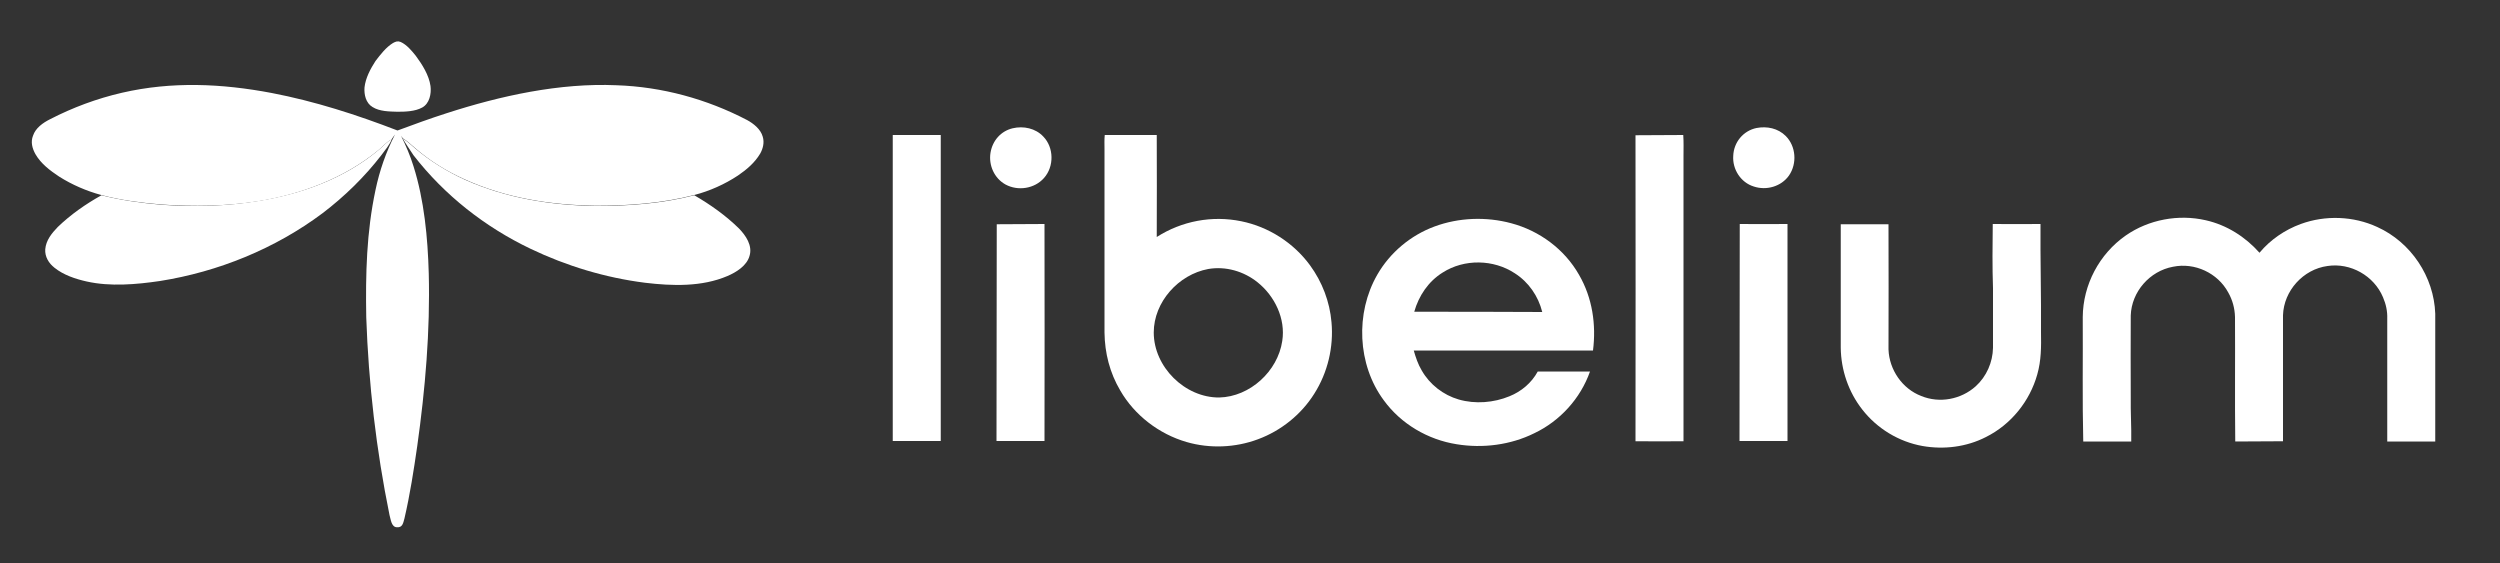
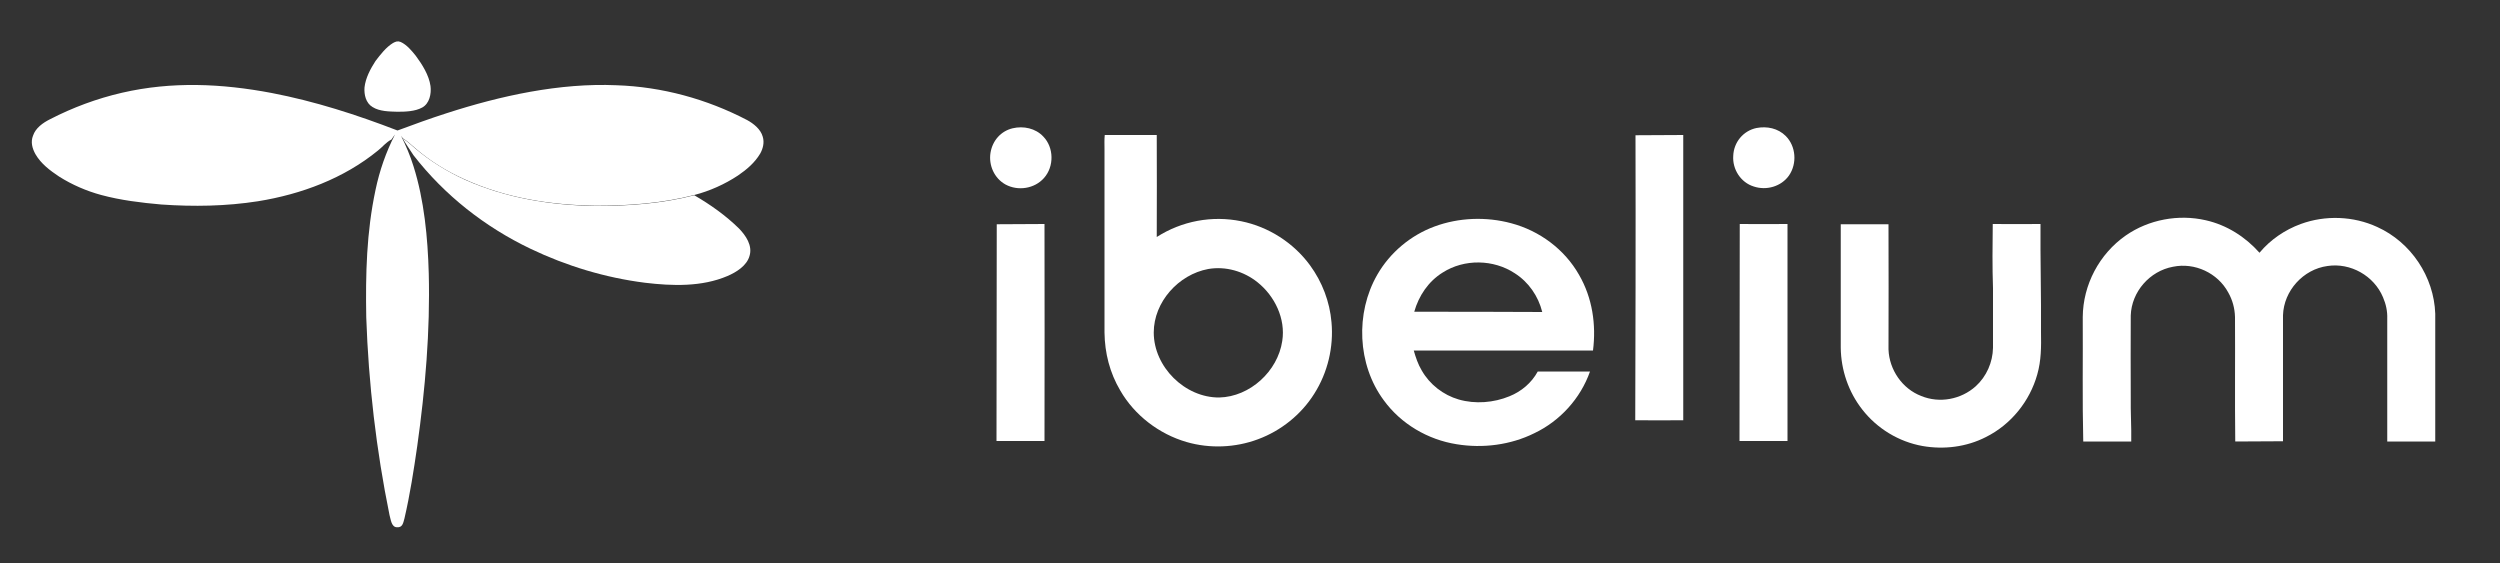
<svg xmlns="http://www.w3.org/2000/svg" version="1.1" id="Layer_1" x="0px" y="0px" viewBox="0 0 100 22.52" style="enable-background:new 0 0 100 22.52;" xml:space="preserve">
  <rect x="0" y="0" width="100" height="22.52" fill="#333333" stroke="none" />
  <style type="text/css"> .st0{fill:#FFFFFF;} </style>
  <g>
    <path class="st0" d="M15.72,1.72c0.11-0.06,0.19-0.09,0.31-0.04c0.24,0.11,0.44,0.35,0.6,0.55c0.26,0.35,0.53,0.78,0.59,1.21 c0.04,0.31-0.04,0.7-0.33,0.86c-0.29,0.16-0.68,0.17-1,0.17c-0.31-0.01-0.71-0.01-0.99-0.19c-0.27-0.16-0.34-0.5-0.32-0.78 c0.04-0.38,0.24-0.75,0.44-1.06C15.22,2.18,15.44,1.89,15.72,1.72L15.72,1.72z" />
    <path class="st0" d="M10.87,3.72c1.72,0.33,3.4,0.87,5.03,1.5c0.65-0.24,1.3-0.48,1.96-0.69c2.16-0.7,4.53-1.22,6.8-1.12 c1.82,0.06,3.61,0.55,5.22,1.39c0.26,0.14,0.55,0.37,0.63,0.67c0.07,0.23,0.01,0.47-0.1,0.67c-0.22,0.37-0.54,0.64-0.89,0.88 c-0.53,0.35-1.13,0.62-1.75,0.78c-1.27,0.33-2.62,0.43-3.93,0.43c-1.81-0.03-3.58-0.3-5.24-1.05c-0.72-0.32-1.4-0.74-2-1.26 c-0.16-0.14-0.31-0.28-0.49-0.39c-0.02-0.03-0.05-0.07-0.07-0.1c0.2,0.4,0.37,0.8,0.5,1.22c0.43,1.36,0.57,2.86,0.61,4.28 c0.06,2.31-0.14,4.63-0.46,6.91c-0.14,0.97-0.29,1.94-0.51,2.89c-0.05,0.17-0.07,0.38-0.3,0.36c-0.23,0-0.25-0.33-0.3-0.49 c-0.53-2.6-0.84-5.26-0.93-7.91c-0.03-1.73,0.01-3.4,0.37-5.09c0.16-0.77,0.42-1.52,0.78-2.22c-0.05,0.07-0.1,0.13-0.14,0.2 c-0.22,0.11-0.35,0.29-0.54,0.44c-1.37,1.12-3.07,1.75-4.8,2.03C9.04,8.25,7.75,8.27,6.45,8.18c-0.8-0.07-1.62-0.17-2.4-0.38 C3.46,7.64,2.88,7.39,2.36,7.06C2,6.82,1.64,6.55,1.42,6.17c-0.13-0.23-0.2-0.49-0.1-0.74C1.42,5.12,1.72,4.91,2,4.77 C2.91,4.3,3.88,3.94,4.88,3.71C6.87,3.25,8.87,3.34,10.87,3.72L10.87,3.72z" />
    <path class="st0" d="M40.51,5.13c0.43-0.1,0.91,0,1.22,0.33c0.43,0.44,0.44,1.2,0.03,1.66c-0.38,0.43-1.04,0.53-1.54,0.26 c-0.45-0.25-0.68-0.77-0.6-1.27C39.7,5.62,40.04,5.24,40.51,5.13L40.51,5.13z" />
    <path class="st0" d="M70.26,5.12c0.42-0.08,0.86,0.01,1.17,0.32c0.41,0.41,0.46,1.1,0.13,1.58c-0.31,0.44-0.9,0.61-1.41,0.44 c-0.52-0.16-0.86-0.69-0.82-1.23C69.35,5.69,69.73,5.23,70.26,5.12L70.26,5.12z" />
-     <path class="st0" d="M35.71,5.4c0.64,0,1.28,0,1.92,0c0,4.08,0,8.16,0,12.24c-0.64,0-1.28,0-1.92,0 C35.71,13.56,35.71,9.48,35.71,5.4L35.71,5.4z" />
-     <path class="st0" d="M65.42,5.41c0.64-0.01,1.27,0,1.91-0.01c0.02,0.28,0.01,0.56,0.01,0.84c0,3.8,0,7.6,0,11.41 c-0.64,0.01-1.28,0-1.92,0C65.42,13.56,65.43,9.48,65.42,5.41L65.42,5.41z" />
-     <path class="st0" d="M15.67,5.57c-0.1,0.25-0.26,0.42-0.41,0.63c-0.68,0.88-1.48,1.66-2.36,2.33C11,9.95,8.73,10.87,6.4,11.24 c-0.95,0.14-1.99,0.23-2.93,0.02c-0.45-0.1-0.93-0.26-1.29-0.55c-0.23-0.18-0.39-0.44-0.37-0.74c0.03-0.36,0.26-0.64,0.5-0.89 c0.52-0.5,1.12-0.92,1.75-1.27c0.78,0.2,1.6,0.31,2.4,0.38c1.3,0.09,2.59,0.06,3.87-0.15c1.73-0.28,3.44-0.9,4.8-2.03 C15.32,5.86,15.45,5.68,15.67,5.57L15.67,5.57z" />
+     <path class="st0" d="M65.42,5.41c0.64-0.01,1.27,0,1.91-0.01c0,3.8,0,7.6,0,11.41 c-0.64,0.01-1.28,0-1.92,0C65.42,13.56,65.43,9.48,65.42,5.41L65.42,5.41z" />
    <path class="st0" d="M16.11,5.54c0.18,0.11,0.33,0.25,0.49,0.39c0.6,0.51,1.28,0.93,2,1.26c1.66,0.74,3.43,1.02,5.24,1.05 c1.31,0,2.66-0.1,3.93-0.43c0.64,0.37,1.26,0.81,1.79,1.33c0.27,0.28,0.55,0.68,0.42,1.1c-0.11,0.39-0.53,0.65-0.88,0.8 c-1.03,0.44-2.21,0.4-3.3,0.27c-1.58-0.2-3.14-0.67-4.58-1.36c-1.82-0.87-3.44-2.14-4.68-3.74C16.39,5.98,16.24,5.77,16.11,5.54 L16.11,5.54z" />
    <path class="st0" d="M88.23,8.81c0.84,0.19,1.58,0.66,2.15,1.3c0.43-0.52,1.02-0.92,1.65-1.15c0.98-0.36,2.11-0.32,3.06,0.12 c1.35,0.61,2.27,1.99,2.32,3.47c0,1.7,0,3.41,0,5.11c-0.64,0-1.28,0-1.92,0c0-1.64,0-3.27,0-4.91c0.01-0.3-0.05-0.58-0.17-0.86 c-0.36-0.86-1.3-1.39-2.22-1.25c-0.97,0.13-1.75,0.99-1.78,1.97c0,1.68,0,3.36,0,5.04c-0.64,0.01-1.27,0-1.91,0.01 c-0.02-1.66,0-3.32-0.01-4.98c-0.01-0.35-0.1-0.68-0.27-0.98c-0.42-0.78-1.34-1.21-2.21-1.03c-0.93,0.17-1.66,1-1.69,1.95 c-0.01,1.09,0,2.17,0,3.26c-0.01,0.59,0.03,1.19,0.02,1.78c-0.64,0-1.28,0-1.92,0c-0.04-1.66-0.01-3.32-0.02-4.98 c0.01-1.29,0.66-2.52,1.72-3.26C85.95,8.78,87.14,8.56,88.23,8.81L88.23,8.81z" />
    <path class="st0" d="M39.87,8.97c0.64-0.01,1.27,0,1.91-0.01c0.01,2.89,0,5.79,0,8.68c-0.64,0-1.28,0-1.92,0 C39.87,14.76,39.86,11.85,39.87,8.97L39.87,8.97z" />
    <path class="st0" d="M69.59,8.96c0.64,0.01,1.27,0,1.91,0c0,2.89,0,5.78,0,8.68c-0.64,0-1.28,0-1.92,0 C69.59,14.75,69.58,11.86,69.59,8.96L69.59,8.96z" />
    <path class="st0" d="M73.63,8.97c0.64,0,1.28,0,1.91,0c0.01,1.67,0,3.34,0,5.01c0.03,0.81,0.55,1.57,1.31,1.86 c0.73,0.3,1.59,0.14,2.18-0.39c0.43-0.39,0.68-0.96,0.69-1.54c0-0.79,0-1.59,0-2.38c-0.03-0.86-0.02-1.71-0.01-2.57 c0.64,0.01,1.27,0,1.91,0c-0.01,1.44,0.03,2.89,0.02,4.33c0.01,0.58,0.01,1.13-0.15,1.69c-0.3,1.07-1.05,2-2.05,2.5 c-0.78,0.4-1.68,0.51-2.54,0.36c-0.95-0.17-1.82-0.7-2.41-1.46c-0.55-0.7-0.85-1.58-0.86-2.47C73.63,12.26,73.63,10.61,73.63,8.97 L73.63,8.97z" />
    <path class="st0" d="M63.16,10.99c-0.58-1.02-1.58-1.76-2.71-2.06c-1-0.27-2.1-0.23-3.07,0.13c-0.95,0.35-1.78,1.04-2.29,1.93 c-0.88,1.53-0.8,3.59,0.26,5.02c0.69,0.95,1.77,1.58,2.92,1.76c1.04,0.17,2.15,0.03,3.1-0.44c1.03-0.49,1.85-1.39,2.23-2.47 c-0.7,0-1.39,0-2.09,0c-0.25,0.46-0.66,0.8-1.13,0.99c-0.63,0.26-1.37,0.32-2.03,0.13c-0.62-0.18-1.16-0.6-1.48-1.16 c-0.15-0.25-0.24-0.52-0.32-0.8c2.39,0,4.78,0,7.17,0C63.85,12.99,63.7,11.92,63.16,10.99z M56.57,12.47 c0.18-0.64,0.57-1.22,1.14-1.57c0.86-0.55,2.03-0.53,2.88,0.03c0.55,0.35,0.94,0.91,1.1,1.55C59.98,12.47,58.27,12.47,56.57,12.47z " />
    <path class="st0" d="M53.26,12.89c-0.07-0.82-0.37-1.61-0.86-2.28c-0.66-0.9-1.66-1.54-2.75-1.76c-1.17-0.24-2.38-0.01-3.38,0.63 c0.01-1.36,0-2.72,0-4.08c-0.69,0-1.38,0-2.08,0c-0.02,0.19-0.01,0.37-0.01,0.56c0,2.45,0,4.89,0,7.34 c0.01,0.82,0.21,1.61,0.63,2.32c0.57,0.99,1.55,1.74,2.65,2.06c0.93,0.27,1.95,0.23,2.86-0.11c0.92-0.34,1.73-0.99,2.25-1.82 C53.11,14.9,53.35,13.88,53.26,12.89z M51.29,13.64c-0.18,1.21-1.29,2.23-2.52,2.26c-1.37,0.01-2.62-1.22-2.62-2.6 c0-1.22,0.99-2.32,2.18-2.54c0.7-0.12,1.42,0.09,1.97,0.53C50.99,11.84,51.43,12.75,51.29,13.64z" />
  </g>
</svg>